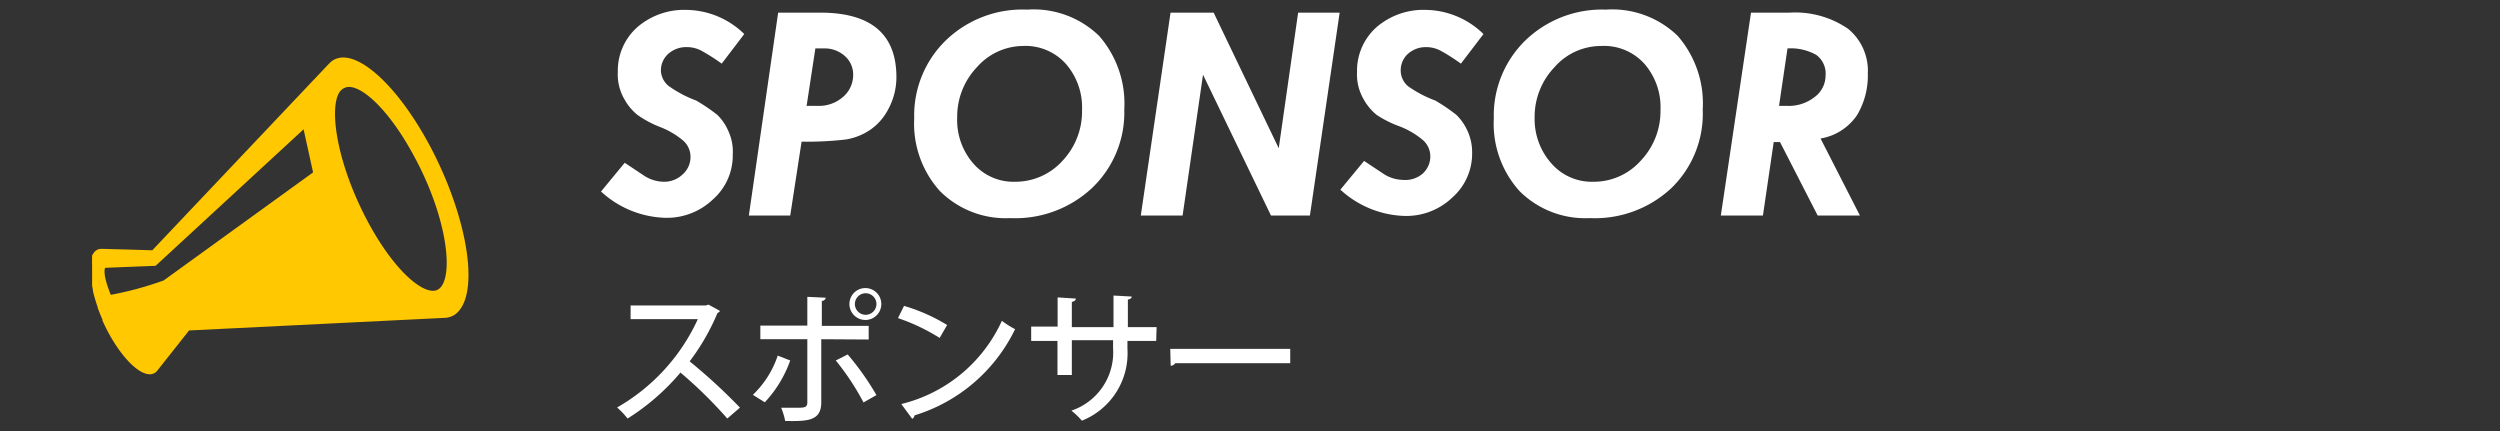
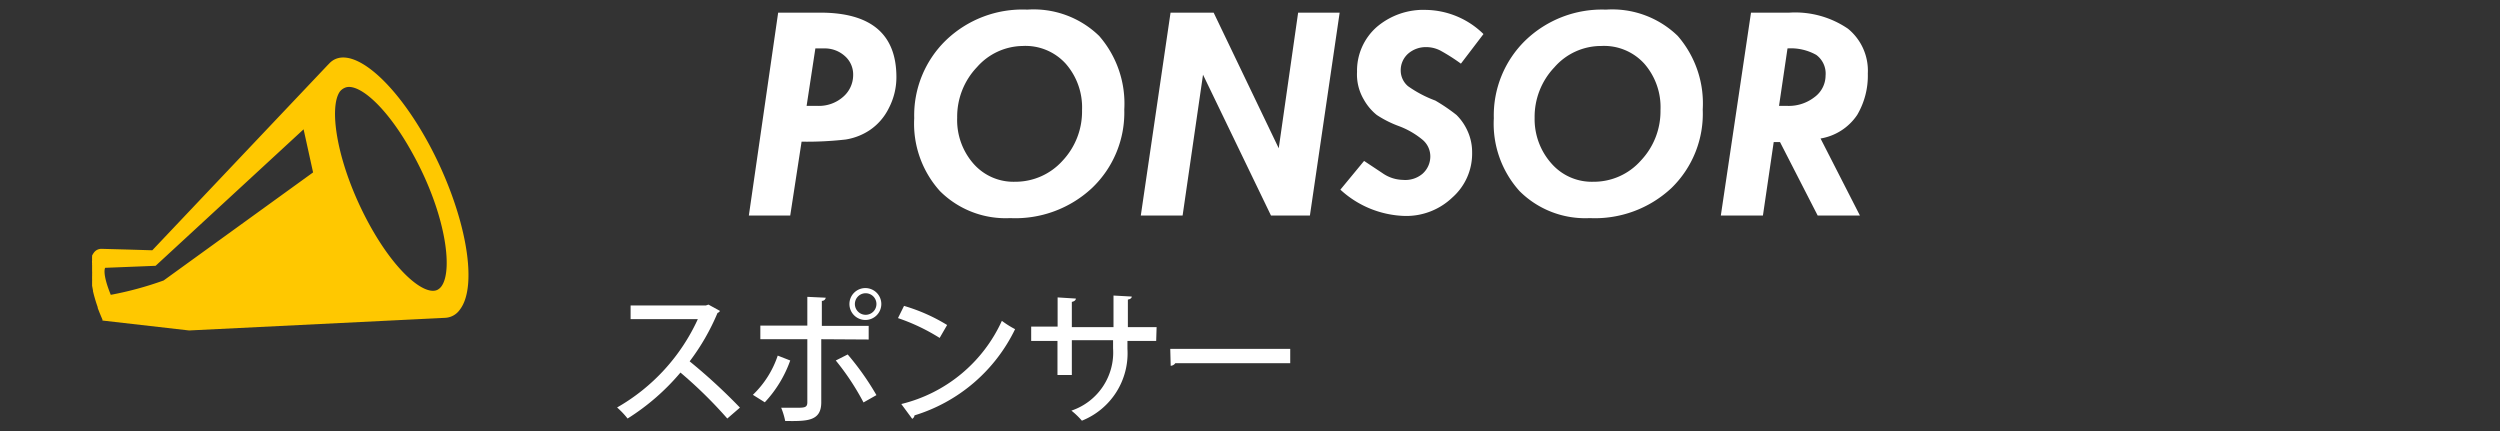
<svg xmlns="http://www.w3.org/2000/svg" viewBox="0 0 174 30">
  <rect x="0" y="0" width="174" height="30" fill="#333333" stroke="none" />
  <defs>
    <style>.cls-1{fill:#005082;opacity:0;}.cls-2{fill:#fff;}.cls-3{fill:#ffc800;}</style>
  </defs>
  <title>アセット 21ldpi</title>
  <g id="レイヤー_2" data-name="レイヤー 2">
    <g id="レイヤー_1-2" data-name="レイヤー 1">
      <rect class="cls-1" width="174" height="30" />
-       <path class="cls-2" d="M51.8,2.37,50.23,4.43a13.3,13.3,0,0,0-1.34-.86,2.12,2.12,0,0,0-1.06-.29,1.87,1.87,0,0,0-1.31.46A1.54,1.54,0,0,0,46,4.93,1.43,1.43,0,0,0,46.56,6a8.21,8.21,0,0,0,1.9,1,12.56,12.56,0,0,1,1.47,1,3.49,3.49,0,0,1,.74,1.07A3.43,3.43,0,0,1,51,10.76a4.07,4.07,0,0,1-1.37,3.11,4.64,4.64,0,0,1-3.31,1.29,6.89,6.89,0,0,1-4.49-1.83l1.65-2,1.28.85a2.56,2.56,0,0,0,1.43.47,1.85,1.85,0,0,0,1.32-.51,1.61,1.61,0,0,0,.55-1.23,1.51,1.51,0,0,0-.54-1.15,5.69,5.69,0,0,0-1.63-.94A7.43,7.43,0,0,1,44.37,8a3.71,3.71,0,0,1-.91-1.09A3.43,3.43,0,0,1,43,5a4.05,4.05,0,0,1,1.37-3.12A5,5,0,0,1,47.83.69,5.84,5.84,0,0,1,51.8,2.37Z" />
      <path class="cls-2" d="M54.16.88h2.93q5.29,0,5.3,4.47a4.65,4.65,0,0,1-.53,2.18,3.94,3.94,0,0,1-1.33,1.53,4.21,4.21,0,0,1-1.67.65,24.12,24.12,0,0,1-3.07.15L55,15H52.12Zm2.59,2.49-.61,4h.79a2.54,2.54,0,0,0,1.74-.62,2,2,0,0,0,.71-1.53A1.7,1.7,0,0,0,58.8,3.9a2.08,2.08,0,0,0-1.44-.53Z" />
      <path class="cls-2" d="M71.5.67a6.54,6.54,0,0,1,5,1.83,7.16,7.16,0,0,1,1.75,5.12A7.25,7.25,0,0,1,76,13.09a7.82,7.82,0,0,1-5.69,2.09,6.47,6.47,0,0,1-4.89-1.88,7,7,0,0,1-1.79-5.07,7.28,7.28,0,0,1,2.19-5.41A7.68,7.68,0,0,1,71.5.67Zm3.81,7a4.61,4.61,0,0,0-1.13-3.23,3.78,3.78,0,0,0-3-1.24A4.31,4.31,0,0,0,68,4.67a5,5,0,0,0-1.38,3.52,4.6,4.6,0,0,0,1.14,3.21,3.7,3.7,0,0,0,2.89,1.25,4.41,4.41,0,0,0,3.31-1.47A5,5,0,0,0,75.31,7.66Z" />
      <path class="cls-2" d="M81.47.88h3L89,10.32,90.35.88h2.89L91.17,15H88.46L83.73,5.2,82.31,15H79.4Z" />
      <path class="cls-2" d="M103.25,2.37l-1.57,2.06a13.3,13.3,0,0,0-1.34-.86,2.12,2.12,0,0,0-1.06-.29A1.87,1.87,0,0,0,98,3.74a1.54,1.54,0,0,0-.51,1.19A1.43,1.43,0,0,0,98,6a8.21,8.21,0,0,0,1.9,1,12.56,12.56,0,0,1,1.47,1,3.68,3.68,0,0,1,.75,1.07,3.56,3.56,0,0,1,.34,1.56,4.07,4.07,0,0,1-1.37,3.11,4.64,4.64,0,0,1-3.31,1.29,6.89,6.89,0,0,1-4.49-1.83l1.65-2,1.28.85a2.56,2.56,0,0,0,1.43.47A1.85,1.85,0,0,0,99,12.1a1.61,1.61,0,0,0,.55-1.23A1.51,1.51,0,0,0,99,9.72a5.69,5.69,0,0,0-1.63-.94A7.43,7.43,0,0,1,95.82,8a3.71,3.71,0,0,1-.91-1.09A3.43,3.43,0,0,1,94.45,5a4.05,4.05,0,0,1,1.37-3.12A5,5,0,0,1,99.28.69,5.84,5.84,0,0,1,103.25,2.37Z" />
      <path class="cls-2" d="M111.77.67a6.55,6.55,0,0,1,5,1.83,7.16,7.16,0,0,1,1.74,5.12,7.21,7.21,0,0,1-2.18,5.47,7.8,7.8,0,0,1-5.68,2.09,6.47,6.47,0,0,1-4.89-1.88,7,7,0,0,1-1.79-5.07,7.28,7.28,0,0,1,2.19-5.41A7.68,7.68,0,0,1,111.77.67Zm3.8,7a4.6,4.6,0,0,0-1.12-3.23,3.78,3.78,0,0,0-3-1.24,4.31,4.31,0,0,0-3.26,1.48,5,5,0,0,0-1.38,3.52A4.64,4.64,0,0,0,108,11.4a3.72,3.72,0,0,0,2.9,1.25,4.37,4.37,0,0,0,3.3-1.47A5,5,0,0,0,115.57,7.66Z" />
      <path class="cls-2" d="M121.87.88h2.67A6.51,6.51,0,0,1,128.62,2,3.77,3.77,0,0,1,130,5.12,5.38,5.38,0,0,1,129.26,8a3.83,3.83,0,0,1-2.55,1.64L129.45,15h-2.94l-2.62-5.11h-.44L122.7,15h-2.93Zm2.54,2.49-.59,4,.59,0a2.91,2.91,0,0,0,1.88-.61,1.87,1.87,0,0,0,.77-1.5,1.61,1.61,0,0,0-.65-1.44A3.62,3.62,0,0,0,124.41,3.37Z" />
      <path class="cls-2" d="M50.11,21.64a.3.3,0,0,1-.17.14A15.53,15.53,0,0,1,48,25.15a39.38,39.38,0,0,1,3.5,3.22l-.88.76a30.69,30.69,0,0,0-3.26-3.2,15.76,15.76,0,0,1-3.68,3.2,5.82,5.82,0,0,0-.73-.77,13.58,13.58,0,0,0,5.62-6.15H43.89v-.95h5.24l.18-.06Z" />
      <path class="cls-2" d="M55,25.09A8.34,8.34,0,0,1,53.23,28l-.83-.52a6.72,6.72,0,0,0,1.73-2.73Zm2.16-1.48V28c0,1.33-1,1.32-2.51,1.3a5,5,0,0,0-.28-.92l1,0c.61,0,.82,0,.82-.38V23.61H52.92v-.95h3.27v-2l1.28.06a.26.26,0,0,1-.27.22v1.74h3.26v.95ZM59,24.67a18.87,18.87,0,0,1,2,2.83l-.9.51a17.37,17.37,0,0,0-1.93-2.92Zm1.22-4.62a1.11,1.11,0,1,1-1.1,1.11A1.11,1.11,0,0,1,60.21,20.05ZM61,21.16a.75.75,0,1,0-.75.75A.75.75,0,0,0,61,21.16Z" />
      <path class="cls-2" d="M62.92,21.29a12.35,12.35,0,0,1,3,1.33l-.52.9a13.7,13.7,0,0,0-2.9-1.38Zm-.19,6.83a10.39,10.39,0,0,0,7-5.79,6.66,6.66,0,0,0,.92.58,11.51,11.51,0,0,1-7,6,.32.32,0,0,1-.16.24Z" />
      <path class="cls-2" d="M80.47,23.73h-2v.55a5.05,5.05,0,0,1-3.17,5,5.43,5.43,0,0,0-.73-.7,4.27,4.27,0,0,0,2.9-4.33v-.57H74.6V26.1h-1V23.73H71.77v-1h1.84V20.7l1.27.08c0,.1-.1.2-.28.23v1.76h2.9v-2.2l1.27.07c0,.1-.09.18-.27.21v1.92h2Z" />
      <path class="cls-2" d="M81.45,24.28H89.8v1h-8a.42.42,0,0,1-.32.18Z" />
-       <path class="cls-3" d="M29.79,9.91c-2.57-4.69-5.72-7.08-7-5.34a1.58,1.58,0,0,1,.12-.15l-12.31,13-1.66-.05-1.85-.05a.64.64,0,0,0-.56.27,1.32,1.32,0,0,0-.12.2l0,.08a1,1,0,0,0,0,.16.52.52,0,0,0,0,.11.57.57,0,0,0,0,.18.51.51,0,0,0,0,.13c0,.06,0,.13,0,.2v.22a1.77,1.77,0,0,1,0,.23.34.34,0,0,1,0,.1l0,.24a.34.34,0,0,1,0,.1c0,.09,0,.17,0,.26l0,.09.06.32,0,.05a10.74,10.74,0,0,0,.33,1.12s0,0,0,.05q.15.4.33.81l0,.07c.14.3.28.6.44.89,1.24,2.26,2.75,3.41,3.39,2.58L13.16,23,31,22.12h0A1.32,1.32,0,0,0,32,21.56C33.36,19.82,32.35,14.6,29.79,9.91Zm-18.4,9.61a23.69,23.69,0,0,1-3.68,1c-.63-1.55-.39-1.88-.39-1.88l3.51-.14L21.13,9l.66,3Zm19.34.4a.81.81,0,0,1-.3.26c-.89.4-2.92-1.23-4.78-4.66-2.19-4.06-2.79-8-2-9.14A.88.88,0,0,1,24,6.11c.89-.4,2.91,1.24,4.77,4.67C31,14.84,31.55,18.78,30.73,19.92Z" />
+       <path class="cls-3" d="M29.79,9.91c-2.57-4.69-5.72-7.08-7-5.34a1.58,1.58,0,0,1,.12-.15l-12.31,13-1.66-.05-1.85-.05a.64.64,0,0,0-.56.27,1.32,1.32,0,0,0-.12.2l0,.08a1,1,0,0,0,0,.16.52.52,0,0,0,0,.11.57.57,0,0,0,0,.18.51.51,0,0,0,0,.13c0,.06,0,.13,0,.2v.22a1.77,1.77,0,0,1,0,.23.34.34,0,0,1,0,.1l0,.24a.34.34,0,0,1,0,.1c0,.09,0,.17,0,.26l0,.09.06.32,0,.05a10.74,10.74,0,0,0,.33,1.12s0,0,0,.05q.15.4.33.81l0,.07L13.16,23,31,22.12h0A1.32,1.32,0,0,0,32,21.56C33.36,19.82,32.35,14.6,29.79,9.91Zm-18.4,9.61a23.69,23.69,0,0,1-3.68,1c-.63-1.55-.39-1.88-.39-1.88l3.51-.14L21.13,9l.66,3Zm19.34.4a.81.81,0,0,1-.3.26c-.89.4-2.92-1.23-4.78-4.66-2.19-4.06-2.79-8-2-9.14A.88.88,0,0,1,24,6.11c.89-.4,2.91,1.24,4.77,4.67C31,14.84,31.55,18.78,30.73,19.92Z" />
    </g>
  </g>
</svg>